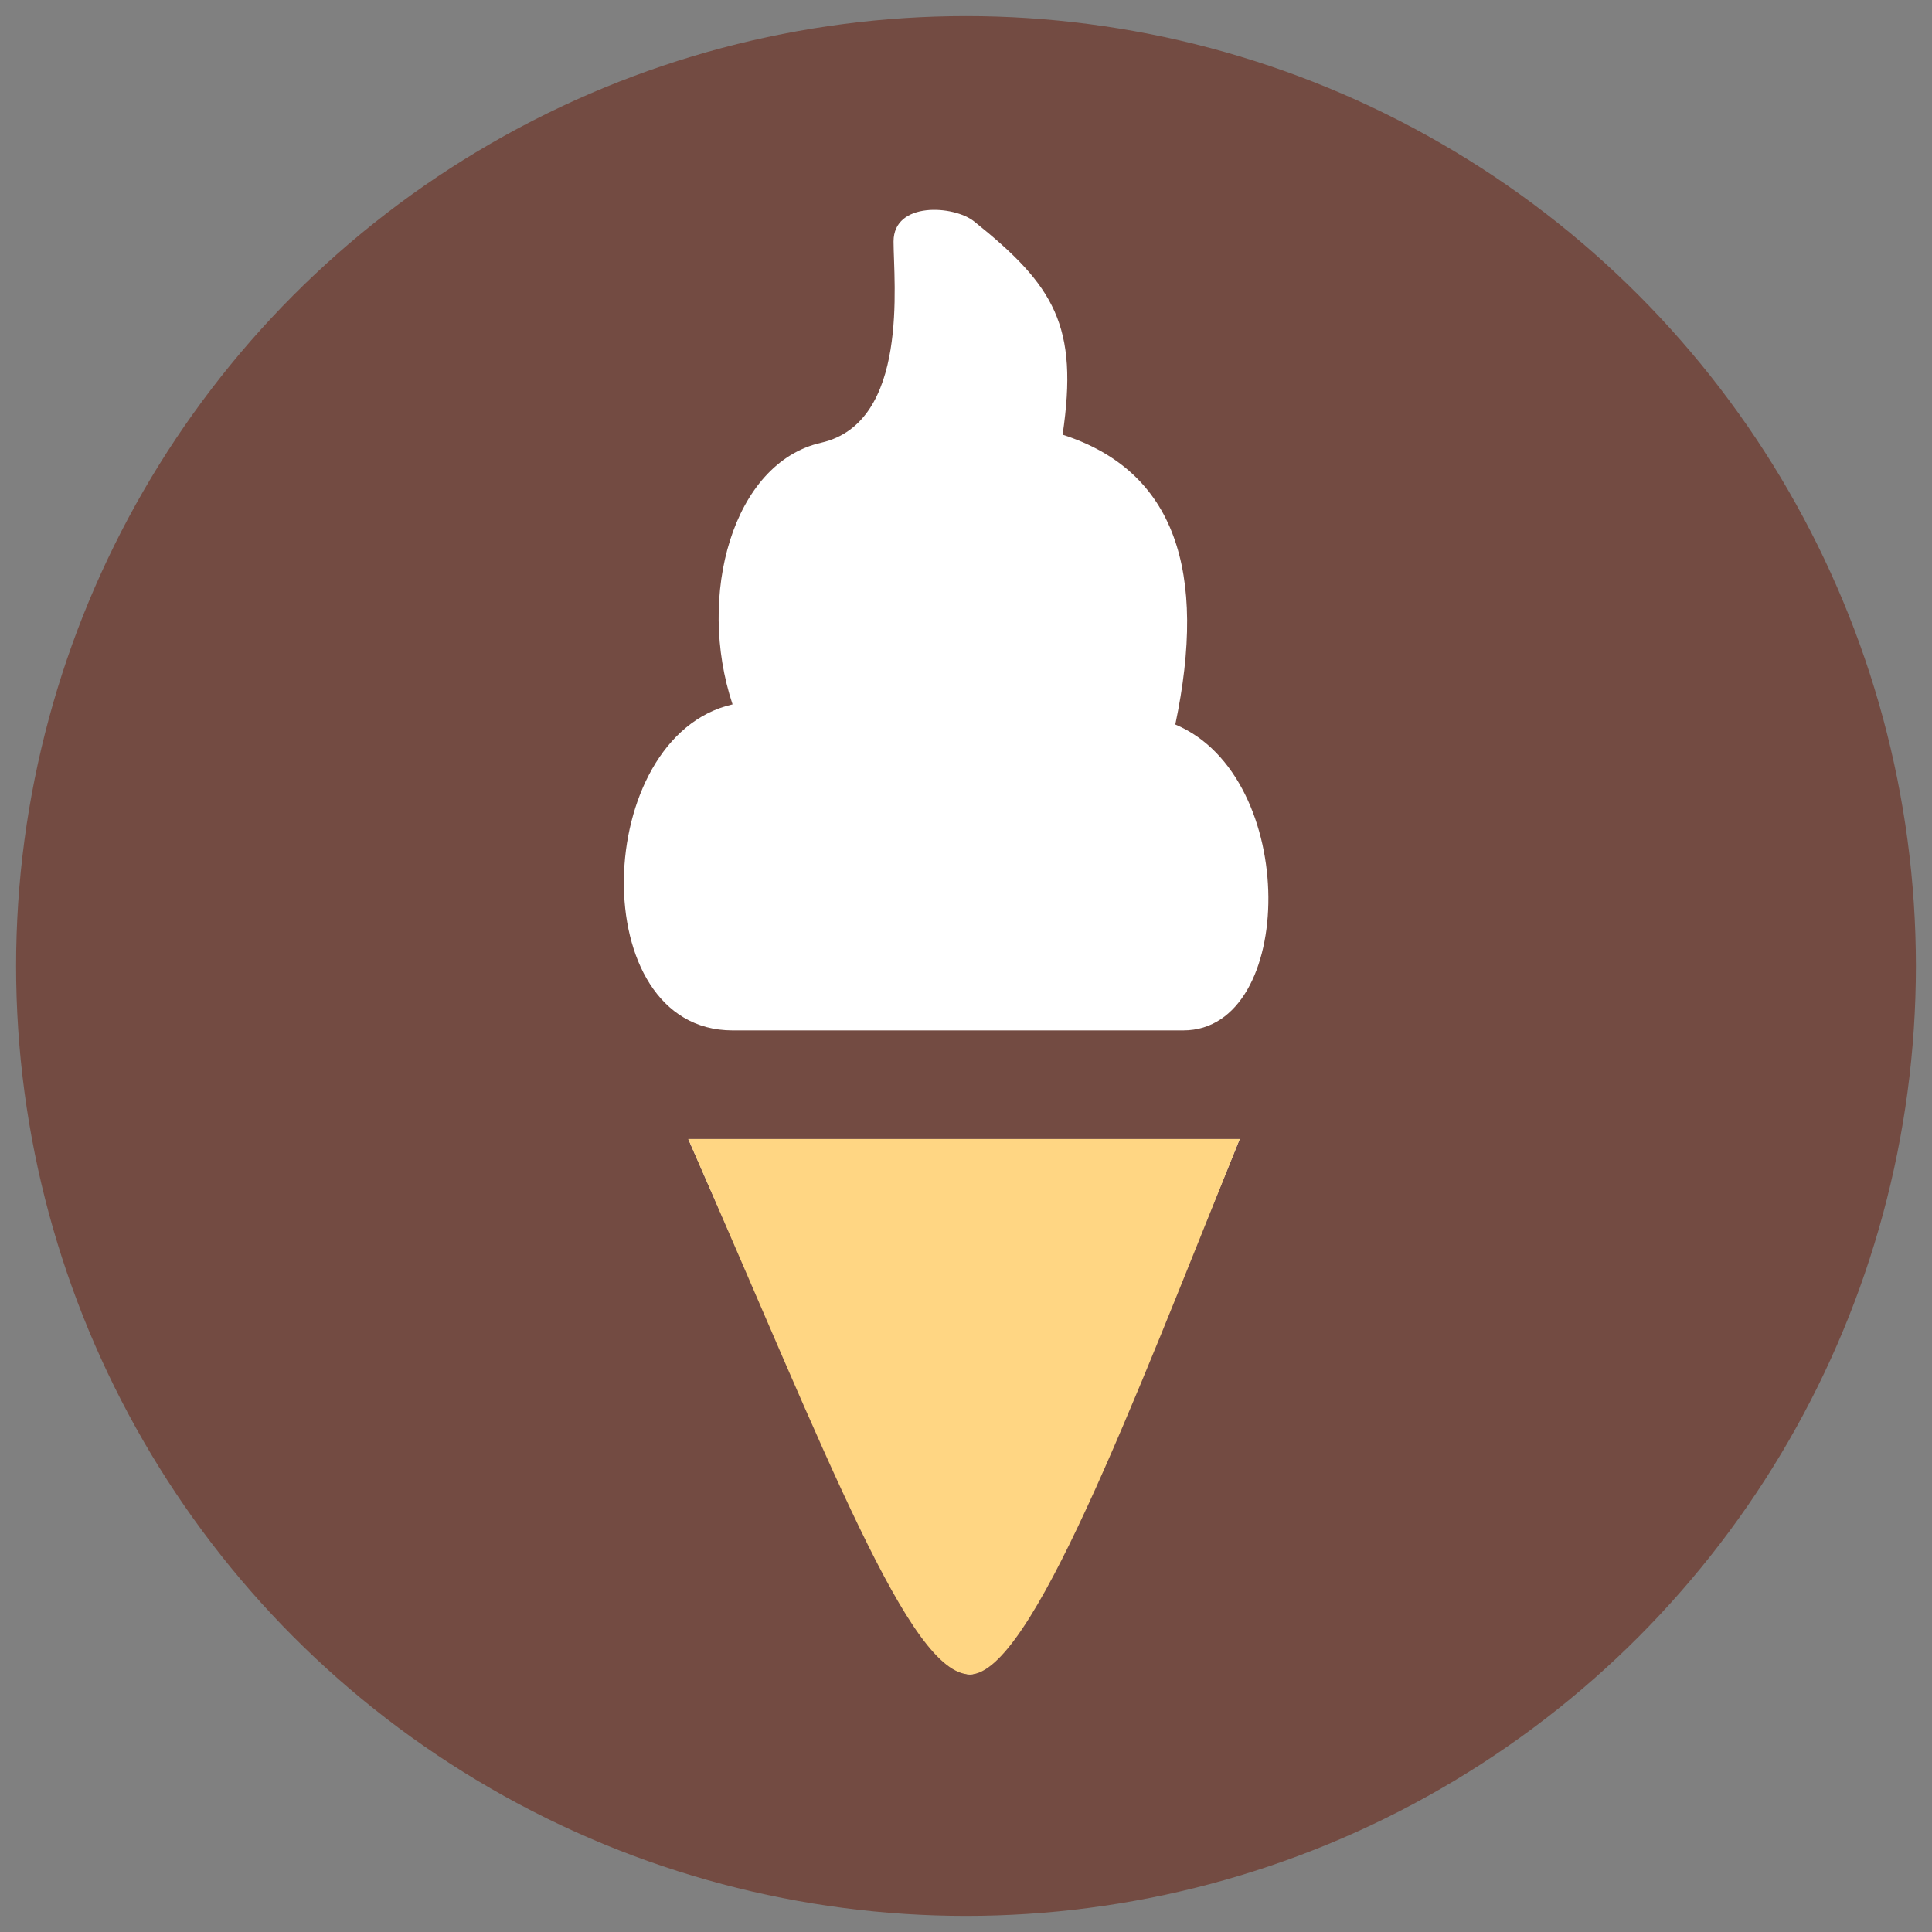
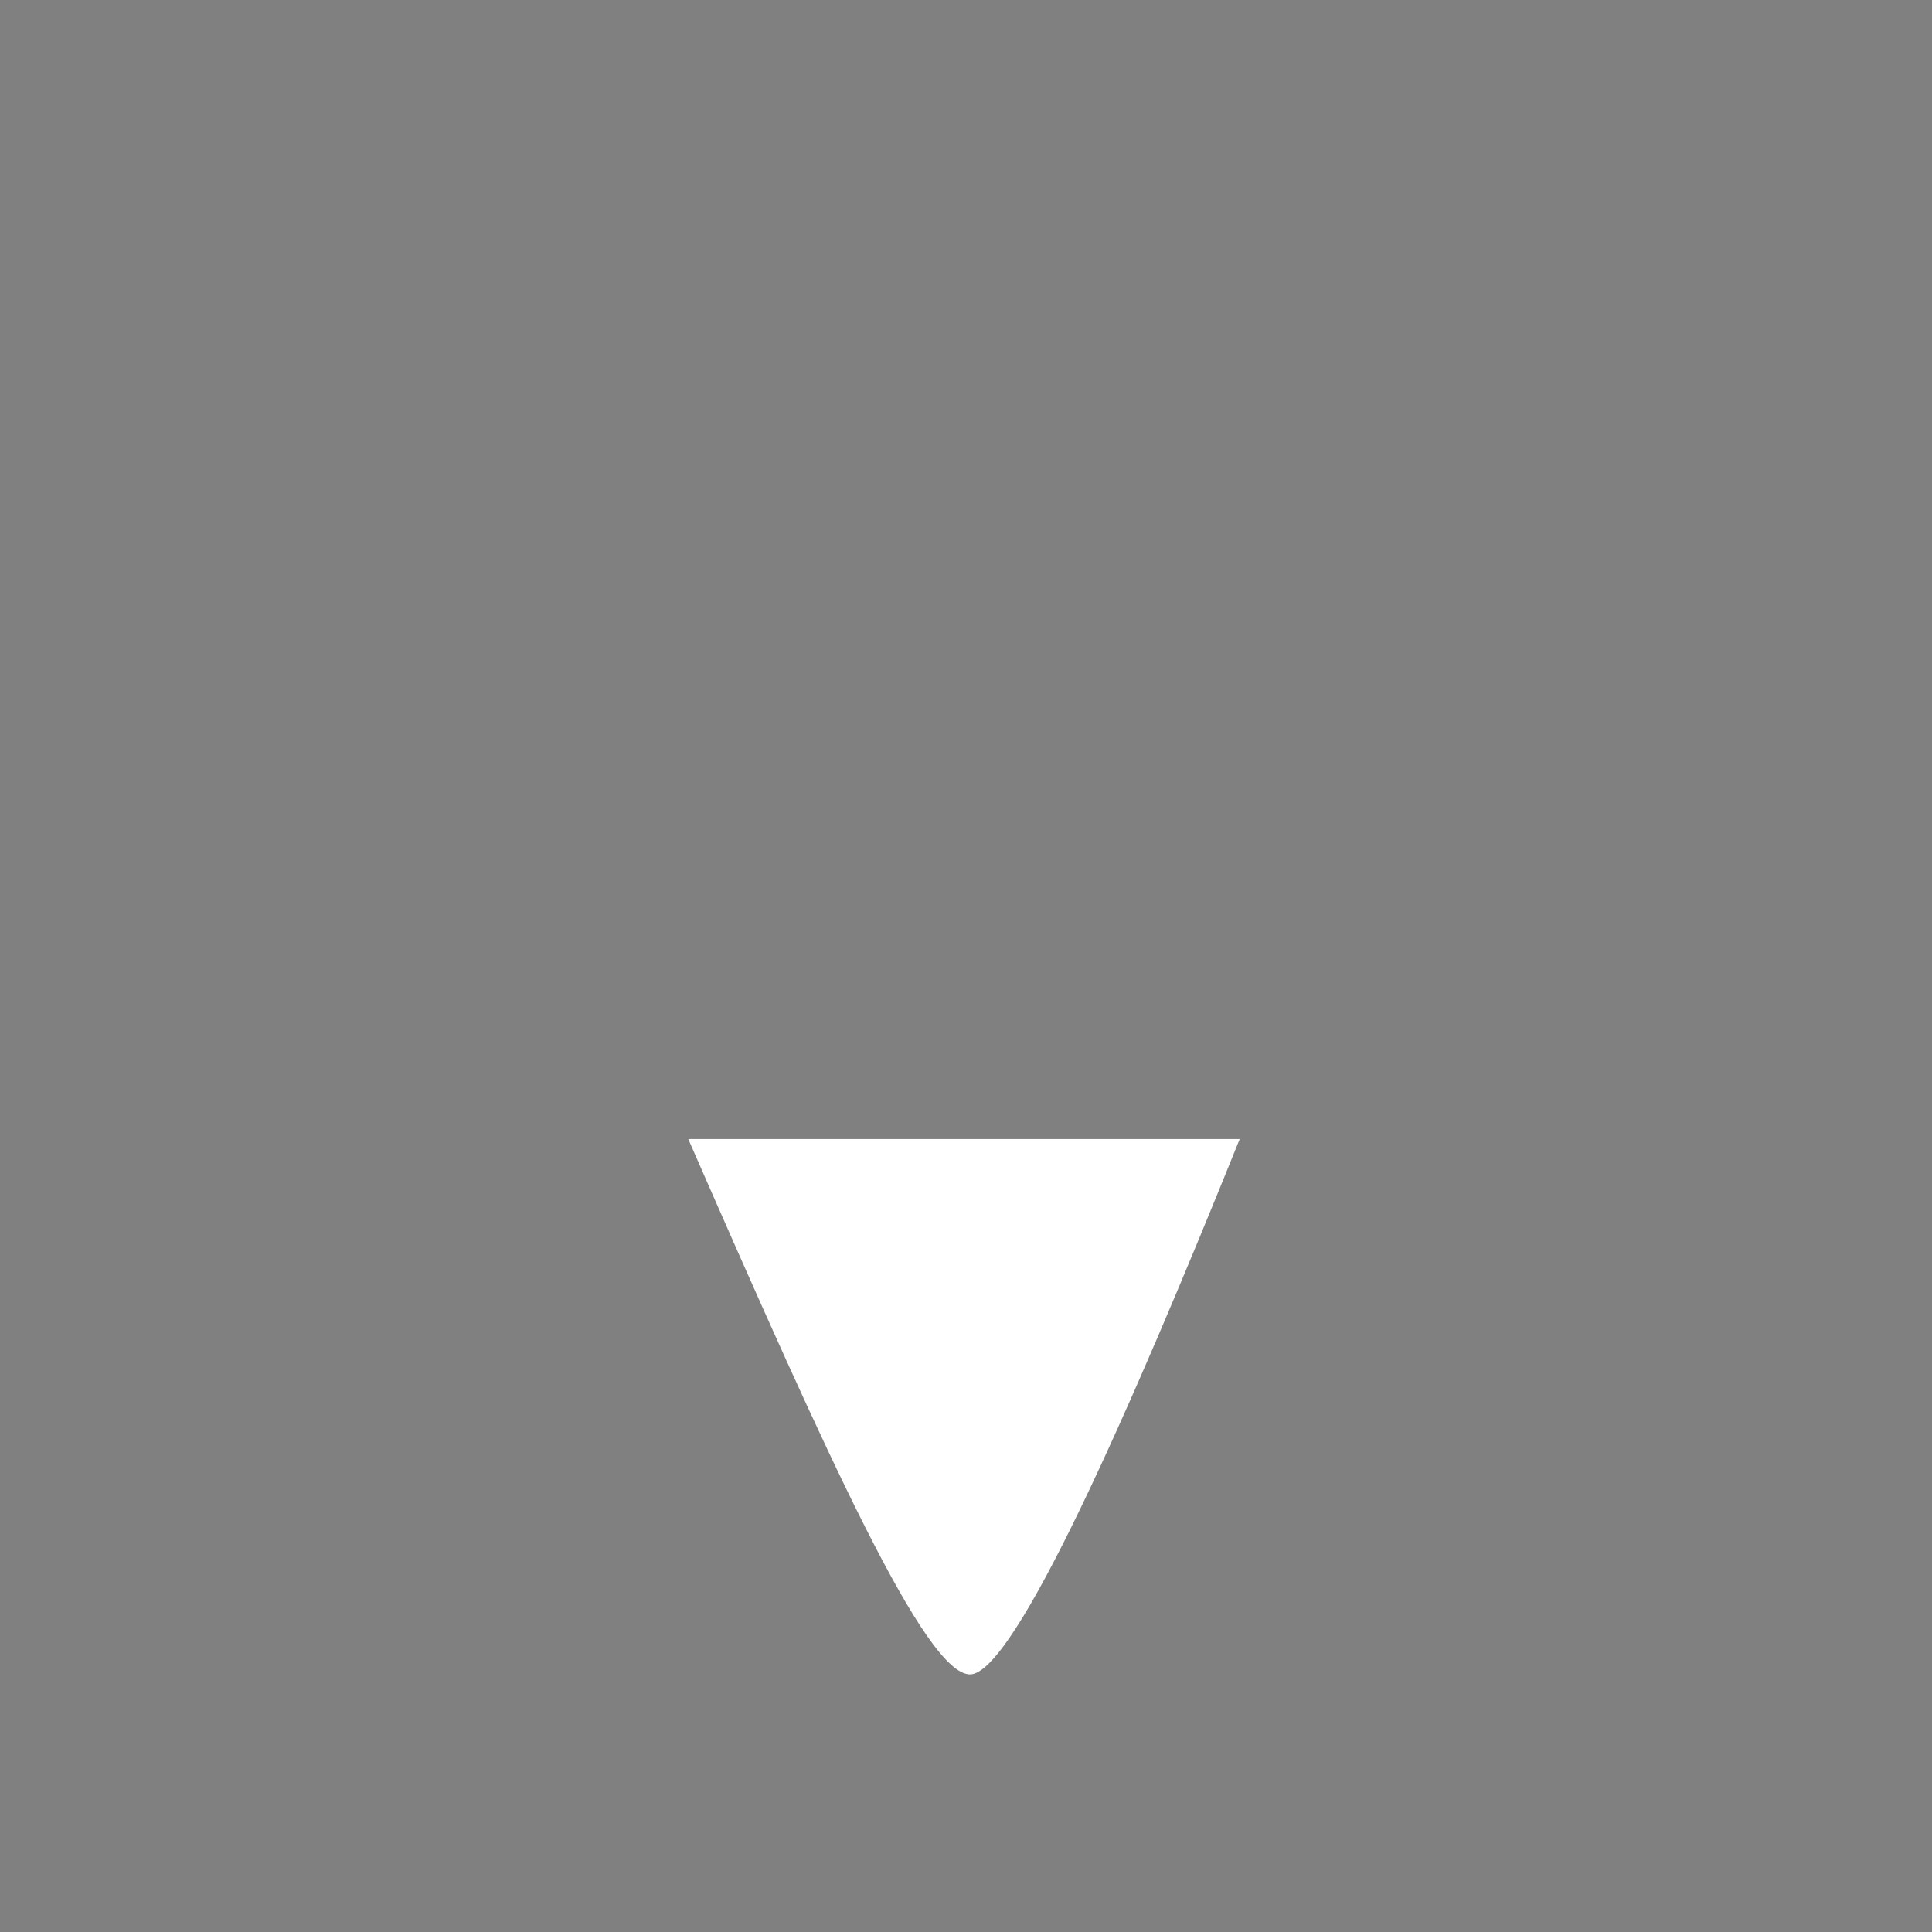
<svg xmlns="http://www.w3.org/2000/svg" id="Layer_1" viewBox="0 0 48 48">
  <rect x="0" y="0" width="48" height="48" fill="#808080" stroke="none" />
  <defs>
    <style>      .st0 {        fill: #ffd683;      }      .st1 {        fill: #fff;      }      .st2 {        fill: #734b42;      }    </style>
  </defs>
-   <circle class="st2" cx="24" cy="24" r="23.6" />
  <g>
-     <path class="st1" d="M26.4,10.8c2.8.9,3.6,3.4,2.8,7.2,3.1,1.3,3,7.6.2,7.6h-11.2c-3.7,0-3.5-7.3,0-8.1-.9-2.7,0-6,2.2-6.5s1.8-4,1.8-5,1.5-.9,2-.5c2,1.6,2.6,2.6,2.2,5.3Z" />
    <path class="st1" d="M30.8,28.3c-2.7,6.7-5.6,13.3-6.7,13.3s-3.5-5.3-7-13.3h13.7Z" />
-     <path class="st0" d="M30.8,28.3c-2.7,6.7-5.2,13.3-6.7,13.3s-3.5-5.3-7-13.3" />
  </g>
</svg>